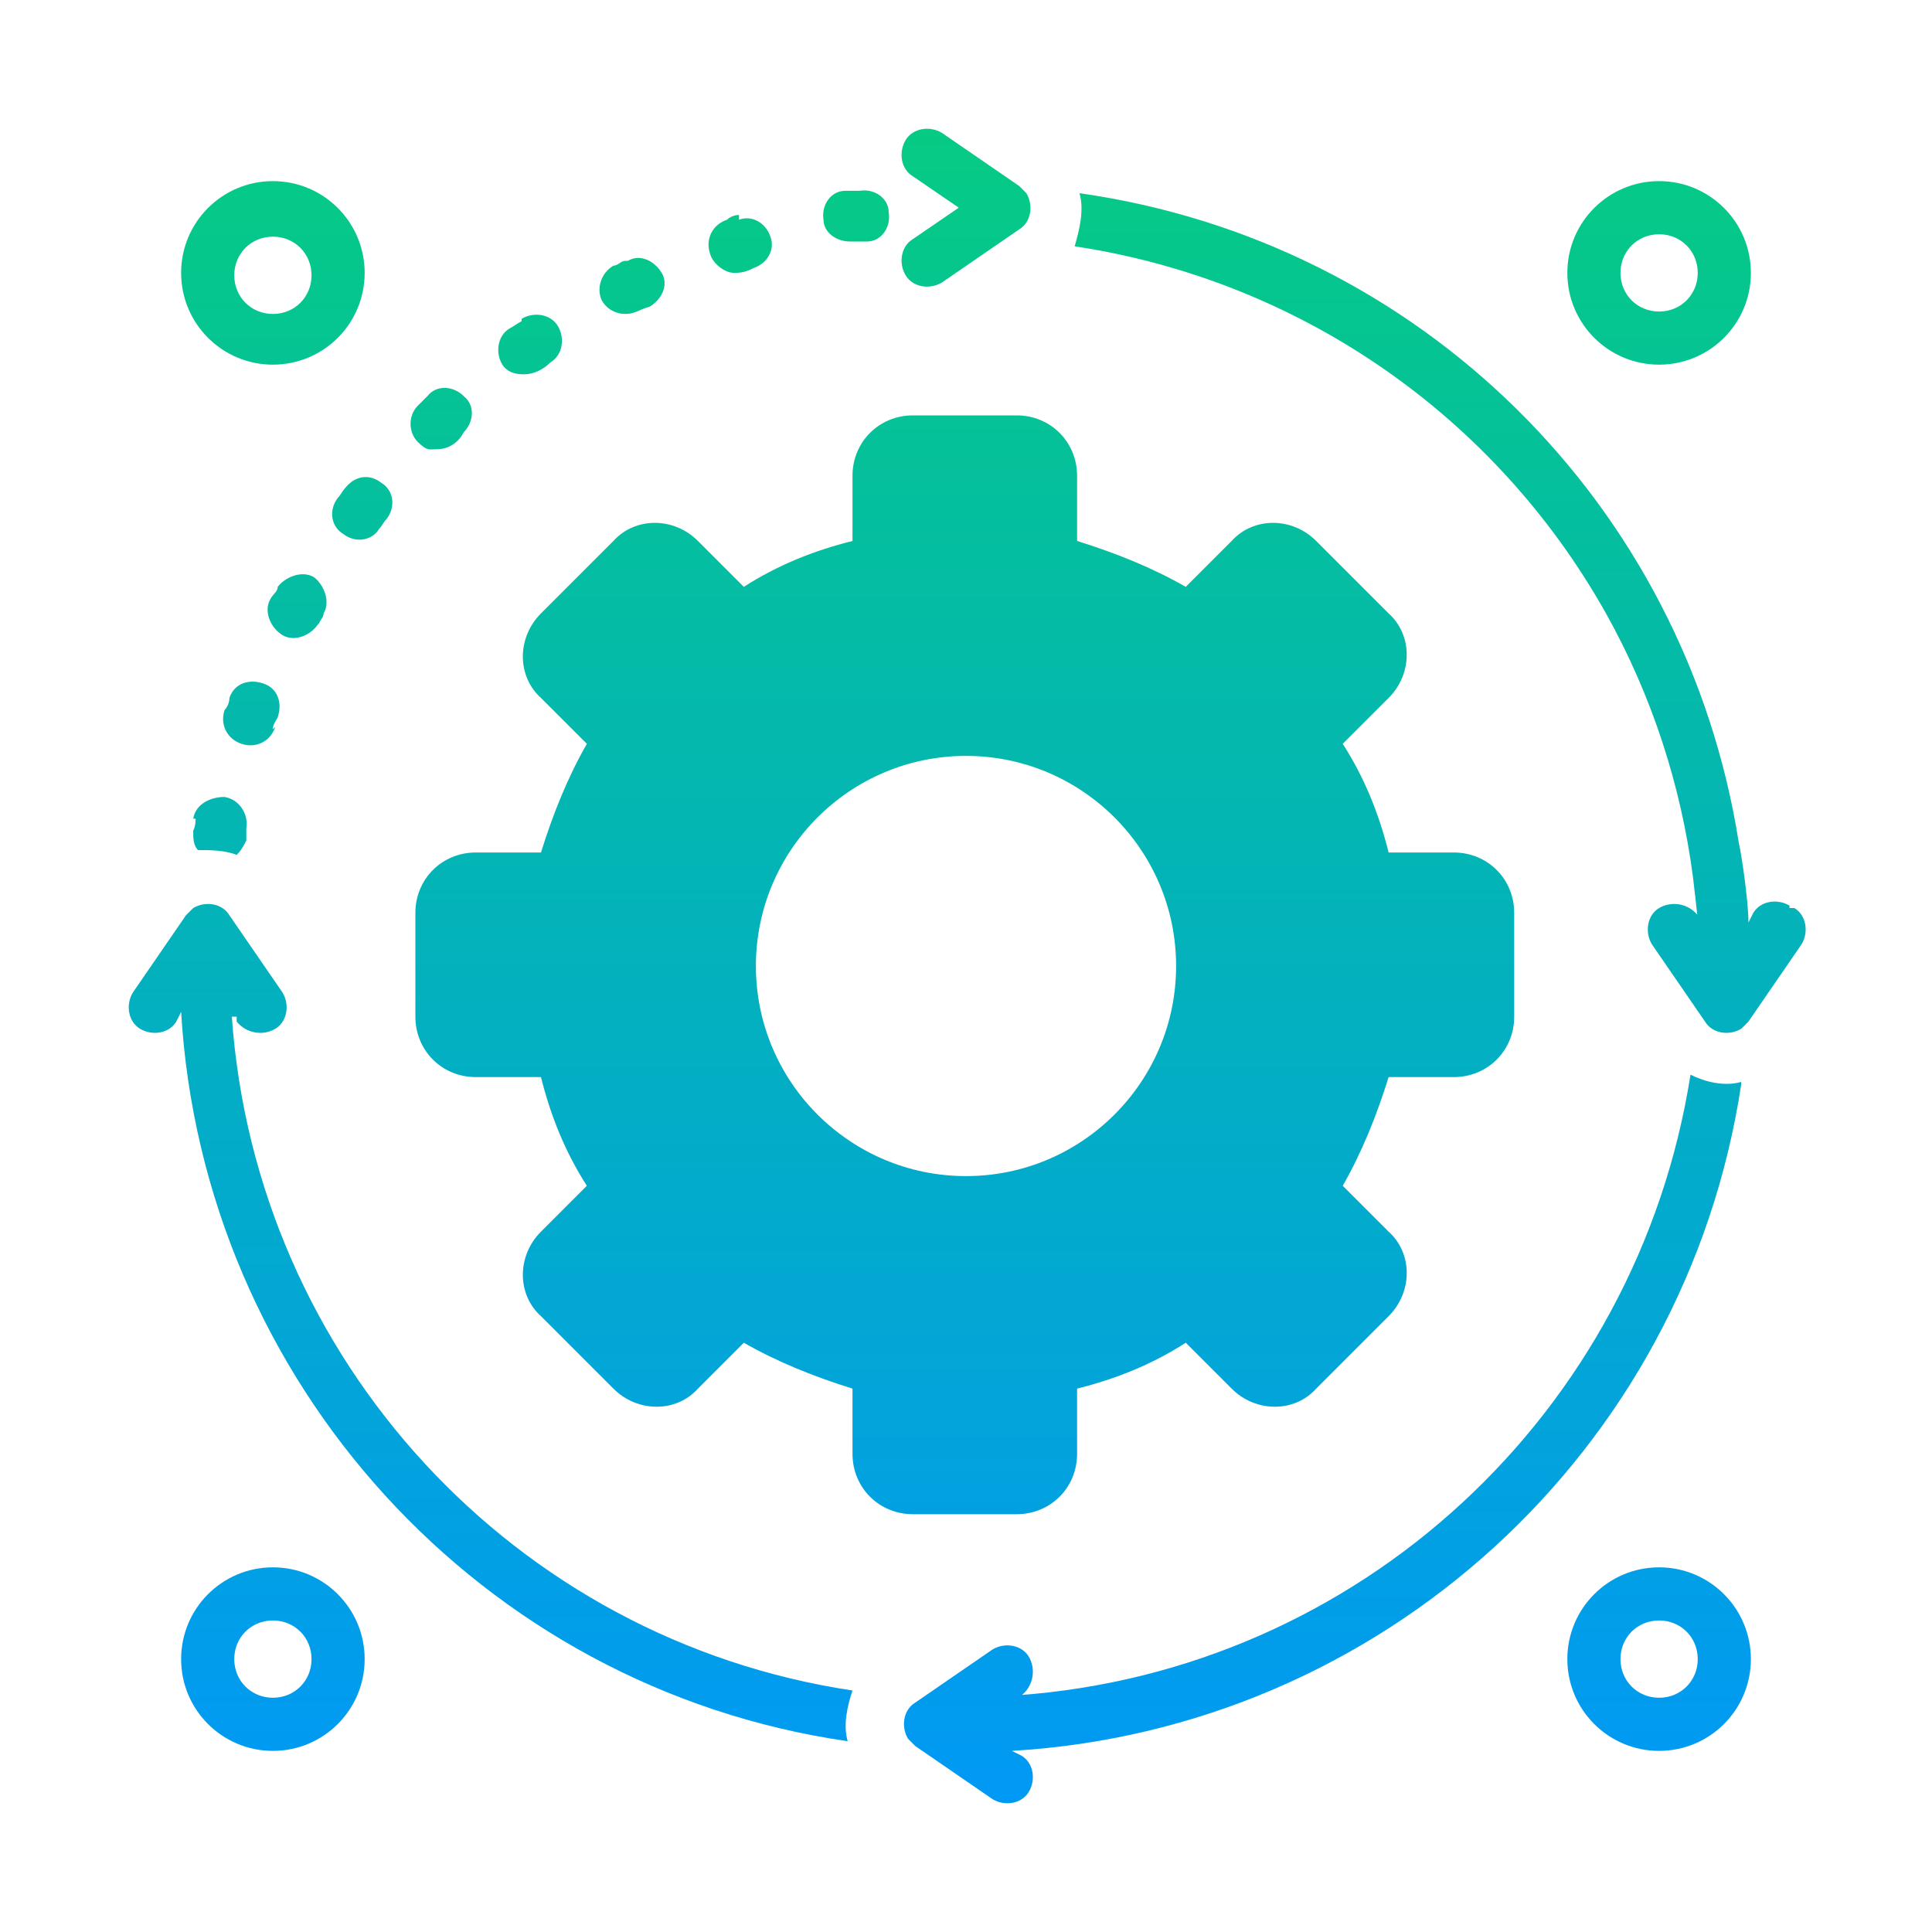
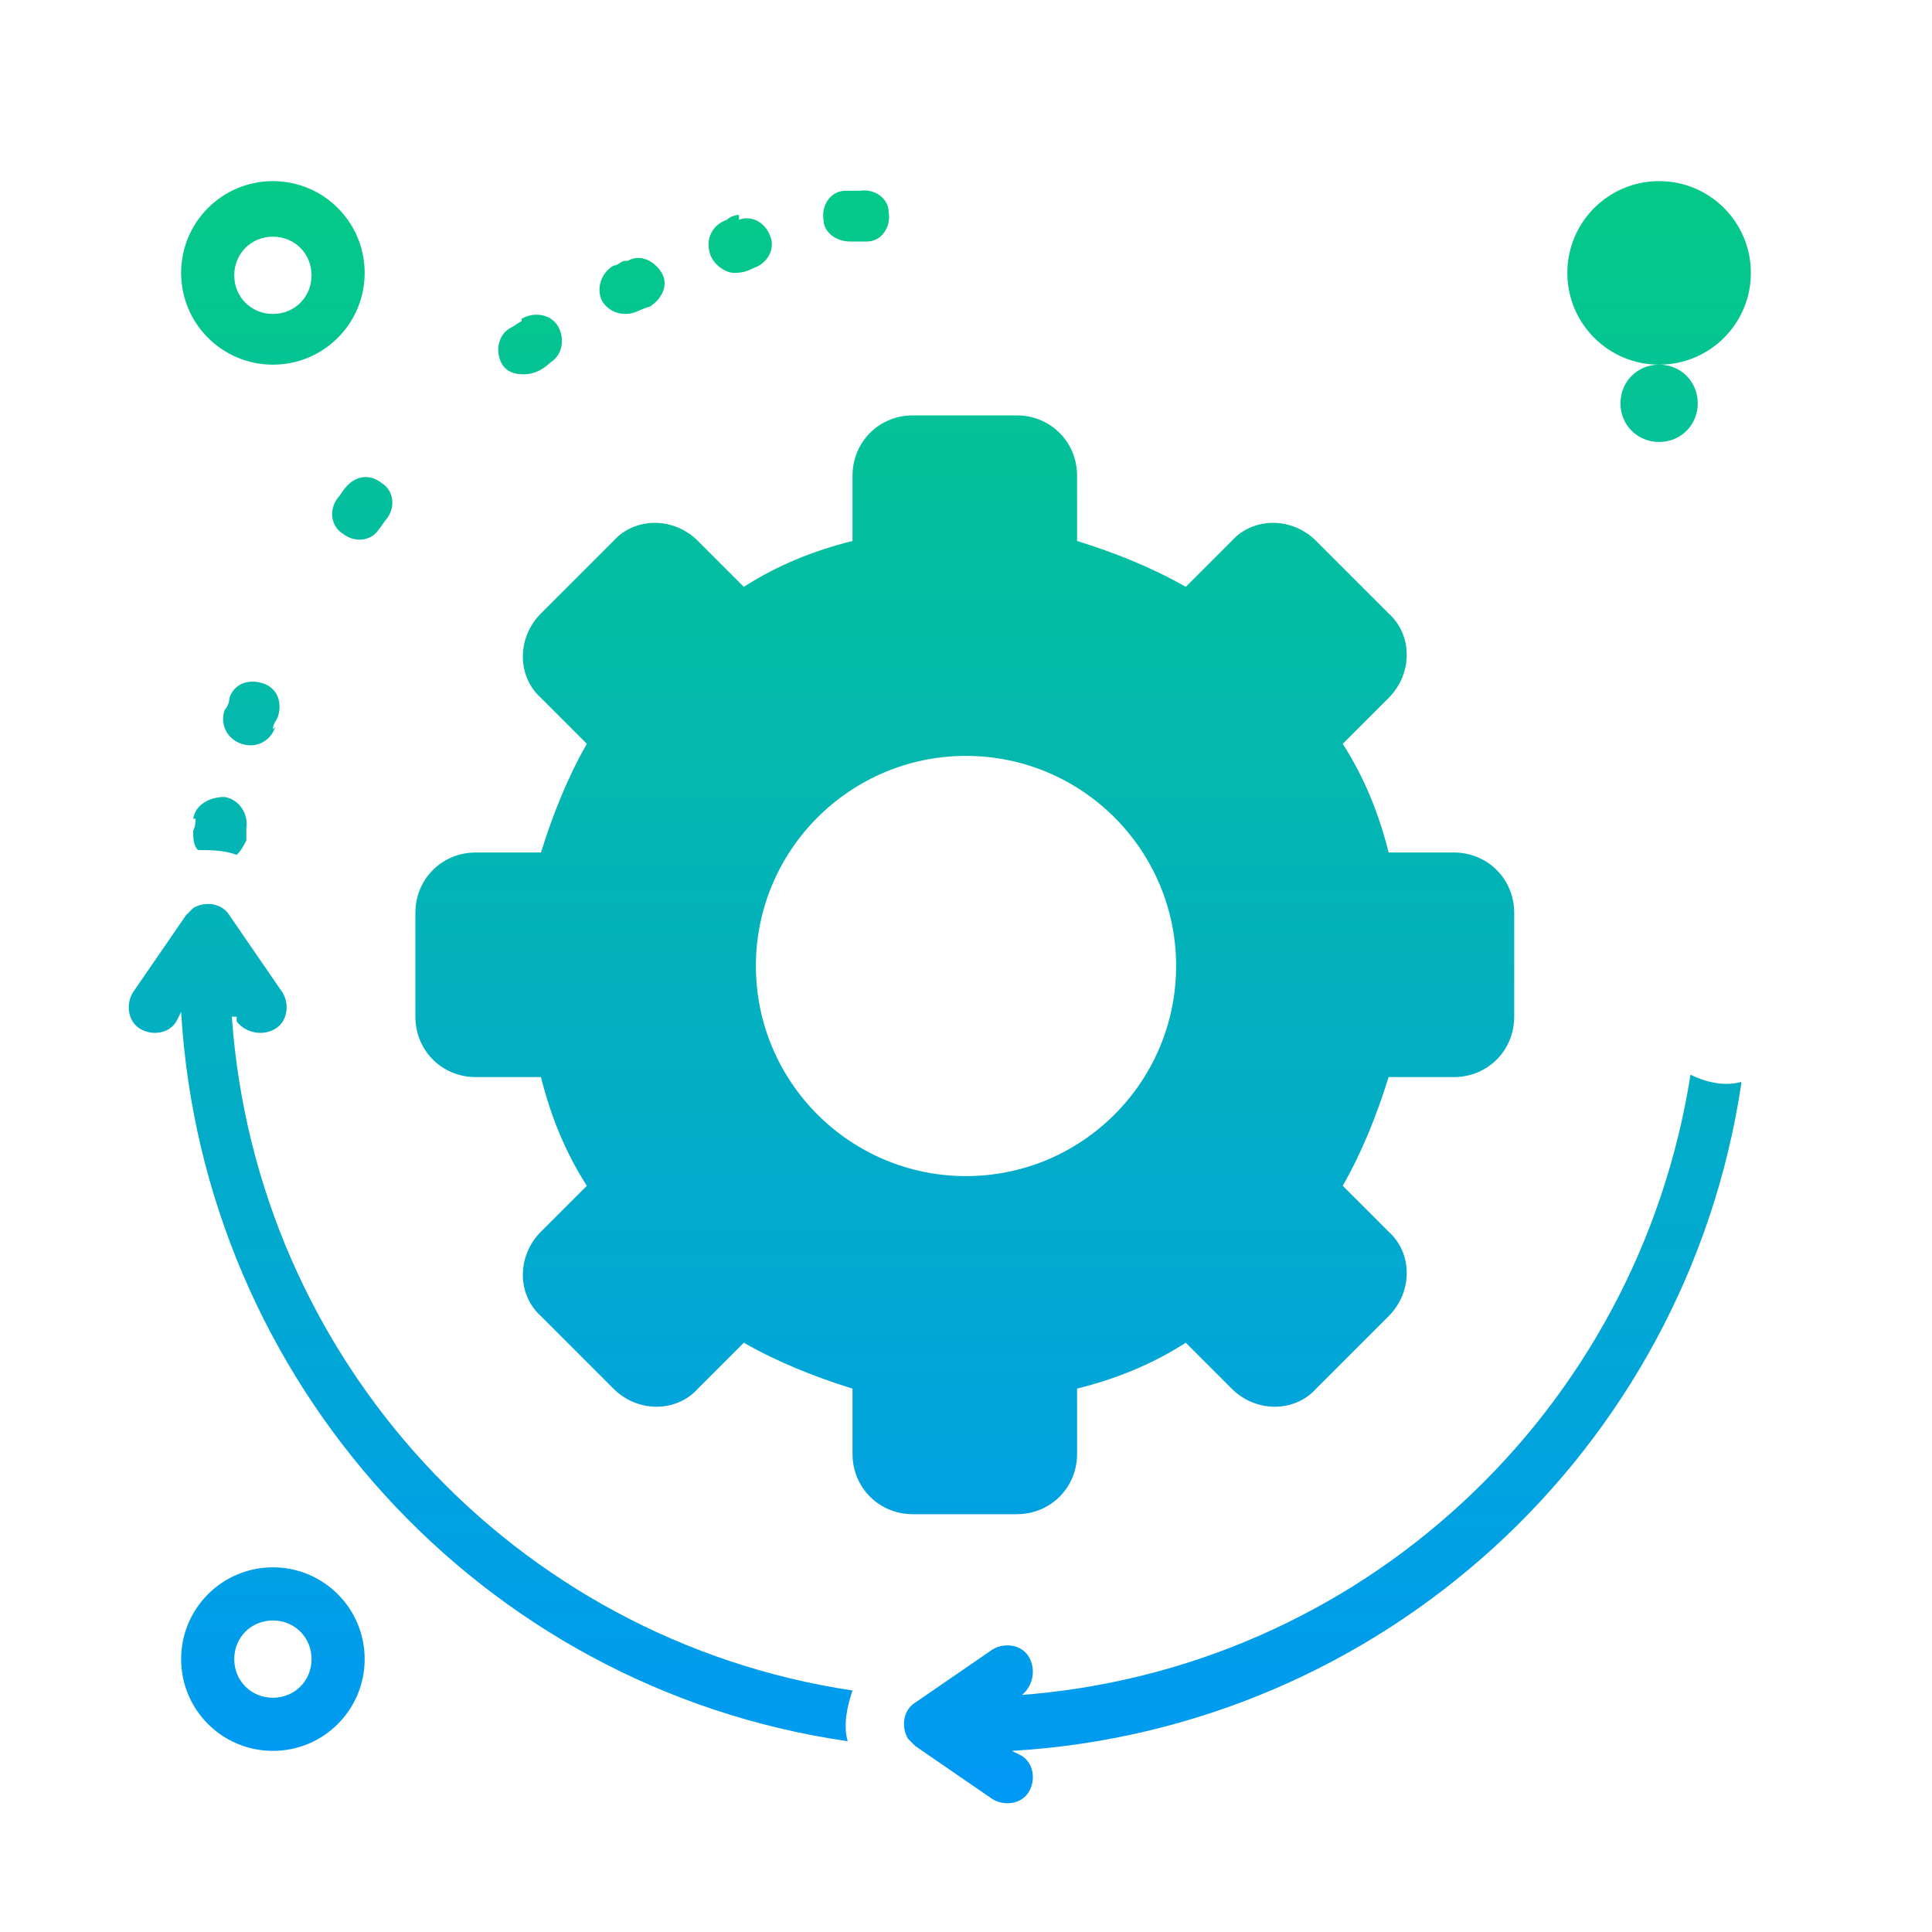
<svg xmlns="http://www.w3.org/2000/svg" viewBox="0 0 80 80" width="80" height="80">
  <defs>
    <linearGradient id="P" gradientUnits="userSpaceOnUse" />
    <linearGradient id="g1" x2="1" href="#P" gradientTransform="matrix(0,79.6,-68.809,0,20.3,.9)">
      <stop stop-color="#06ce7c" />
      <stop offset="1" stop-color="#0094ff" />
    </linearGradient>
    <linearGradient id="g2" x2="1" href="#P" gradientTransform="matrix(0,79.6,-91.473,0,54.8,.9)">
      <stop stop-color="#06ce7c" />
      <stop offset="1" stop-color="#0094ff" />
    </linearGradient>
    <linearGradient id="g3" x2="1" href="#P" gradientTransform="matrix(0,79.6,-69.298,0,59.6,.9)">
      <stop stop-color="#06ce7c" />
      <stop offset="1" stop-color="#0094ff" />
    </linearGradient>
    <linearGradient id="g4" x2="1" href="#P" gradientTransform="matrix(0,79.6,-64.988,0,40,.9)">
      <stop stop-color="#06ce7c" />
      <stop offset="1" stop-color="#0094ff" />
    </linearGradient>
    <linearGradient id="g5" x2="1" href="#P" gradientTransform="matrix(0,79.6,-79.6,0,11.3,.9)">
      <stop stop-color="#06ce7c" />
      <stop offset="1" stop-color="#0094ff" />
    </linearGradient>
    <linearGradient id="g6" x2="1" href="#P" gradientTransform="matrix(0,79.6,-79.6,0,68.7,.9)">
      <stop stop-color="#06ce7c" />
      <stop offset="1" stop-color="#0094ff" />
    </linearGradient>
    <linearGradient id="g7" x2="1" href="#P" gradientTransform="matrix(0,79.6,-79.6,0,11.3,.9)">
      <stop stop-color="#06ce7c" />
      <stop offset="1" stop-color="#0094ff" />
    </linearGradient>
    <linearGradient id="g8" x2="1" href="#P" gradientTransform="matrix(0,79.6,-79.6,0,68.7,.9)">
      <stop stop-color="#06ce7c" />
      <stop offset="1" stop-color="#0094ff" />
    </linearGradient>
    <linearGradient id="g9" x2="1" href="#P" gradientTransform="matrix(0,79.6,-76.531,0,15,.9)">
      <stop stop-color="#06ce7c" />
      <stop offset="1" stop-color="#0094ff" />
    </linearGradient>
    <linearGradient id="g10" x2="1" href="#P" gradientTransform="matrix(0,79.6,-73.475,0,9.1,.9)">
      <stop stop-color="#06ce7c" />
      <stop offset="1" stop-color="#0094ff" />
    </linearGradient>
    <linearGradient id="g11" x2="1" href="#P" gradientTransform="matrix(0,79.6,-79.247,0,18.3,.9)">
      <stop stop-color="#06ce7c" />
      <stop offset="1" stop-color="#0094ff" />
    </linearGradient>
    <linearGradient id="g12" x2="1" href="#P" gradientTransform="matrix(0,79.6,-73.573,0,12.3,.9)">
      <stop stop-color="#06ce7c" />
      <stop offset="1" stop-color="#0094ff" />
    </linearGradient>
    <linearGradient id="g13" x2="1" href="#P" gradientTransform="matrix(0,79.6,-70.543,0,10.4,.9)">
      <stop stop-color="#06ce7c" />
      <stop offset="1" stop-color="#0094ff" />
    </linearGradient>
    <linearGradient id="g14" x2="1" href="#P" gradientTransform="matrix(0,79.6,-87.009,0,30.6,.9)">
      <stop stop-color="#06ce7c" />
      <stop offset="1" stop-color="#0094ff" />
    </linearGradient>
    <linearGradient id="g15" x2="1" href="#P" gradientTransform="matrix(0,79.6,-102.754,0,35.4,.9)">
      <stop stop-color="#06ce7c" />
      <stop offset="1" stop-color="#0094ff" />
    </linearGradient>
    <linearGradient id="g16" x2="1" href="#P" gradientTransform="matrix(0,79.6,-92.525,0,26.2,.9)">
      <stop stop-color="#06ce7c" />
      <stop offset="1" stop-color="#0094ff" />
    </linearGradient>
    <linearGradient id="g17" x2="1" href="#P" gradientTransform="matrix(0,79.6,-85.038,0,22,.9)">
      <stop stop-color="#06ce7c" />
      <stop offset="1" stop-color="#0094ff" />
    </linearGradient>
    <linearGradient id="g18" x2="1" href="#P" gradientTransform="matrix(0,79.6,-79.6,0,39.9,.9)">
      <stop stop-color="#06ce7c" />
      <stop offset="1" stop-color="#0094ff" />
    </linearGradient>
  </defs>
  <style>.a{fill:url(#g1)}.b{fill:url(#g2)}.c{fill:url(#g3)}.d{fill:url(#g4)}.e{fill:url(#g5)}.f{fill:url(#g6)}.g{fill:url(#g7)}.h{fill:url(#g8)}.i{fill:url(#g9)}.j{fill:url(#g10)}.k{fill:url(#g11)}.l{fill:url(#g12)}.m{fill:url(#g13)}.n{fill:url(#g14)}.o{fill:url(#g15)}.p{fill:url(#g16)}.q{fill:url(#g17)}.r{fill:url(#g18)}</style>
  <path class="a" d="m9.8 42.1v0.2c0.4 0.5 1.1 0.6 1.6 0.3 0.5-0.3 0.6-1 0.3-1.5l-2.2-3.2c-0.3-0.5-1-0.6-1.5-0.3 0 0-0.2 0.2-0.3 0.3l-2.2 3.2c-0.3 0.5-0.2 1.2 0.3 1.5 0.5 0.3 1.2 0.2 1.5-0.3l0.2-0.4c0.9 15.3 12.4 28 27.6 30.2-0.2-0.7 0-1.5 0.2-2.1-14-2.1-24.7-13.7-25.7-27.9z" />
  <path class="b" d="m72.1 44.8c-0.7 0.2-1.5 0-2.1-0.3-2.2 14-13.7 24.7-27.9 25.7h0.2c0.5-0.4 0.6-1.1 0.3-1.6-0.3-0.5-1-0.6-1.5-0.3l-3.2 2.2c-0.5 0.3-0.6 1-0.3 1.5 0 0 0.2 0.2 0.3 0.3l3.2 2.2c0.5 0.3 1.2 0.2 1.5-0.3 0.3-0.5 0.2-1.2-0.3-1.5l-0.4-0.2c15.3-0.9 27.9-12.4 30.2-27.6z" />
-   <path class="c" d="m74.1 37.5c-0.5-0.3-1.2-0.2-1.5 0.3l-0.2 0.4c0-0.9-0.3-2.9-0.4-3.3-2.2-14-13.2-24.9-27.3-26.9 0.2 0.7 0 1.5-0.2 2.2 9.3 1.4 17.4 7 22 15.2 1.9 3.4 3.1 7.1 3.6 10.9 0 0 0.2 1.7 0.2 1.8v-0.2c-0.4-0.5-1.1-0.6-1.6-0.3-0.5 0.3-0.6 1-0.3 1.5l2.2 3.2c0.3 0.5 1 0.6 1.5 0.3 0 0 0.2-0.2 0.3-0.3l2.2-3.2c0.3-0.5 0.2-1.2-0.3-1.5h-0.2z" />
-   <path class="d" d="m37.5 11.4c0.3 0.5 1 0.6 1.5 0.3l3.2-2.2c0.5-0.3 0.6-1 0.3-1.5 0 0-0.2-0.2-0.3-0.3l-3.2-2.2c-0.5-0.3-1.2-0.2-1.5 0.3-0.3 0.5-0.2 1.2 0.3 1.5l1.9 1.3-1.9 1.3c-0.5 0.3-0.6 1-0.3 1.5z" />
  <path class="e" d="m15.1 11.3c0-2.1-1.7-3.8-3.8-3.8-2.1 0-3.8 1.7-3.8 3.8 0 2.1 1.7 3.8 3.8 3.8 2.1 0 3.8-1.7 3.8-3.8zm-3.8 1.7c-0.9 0-1.6-0.7-1.6-1.6 0-0.9 0.7-1.6 1.6-1.6 0.9 0 1.6 0.7 1.6 1.6 0 0.9-0.7 1.6-1.6 1.6z" />
-   <path class="f" d="m68.7 15.1c2.1 0 3.8-1.7 3.8-3.8 0-2.1-1.7-3.8-3.8-3.8-2.1 0-3.8 1.7-3.8 3.8 0 2.1 1.7 3.8 3.8 3.8zm0-5.4c0.9 0 1.6 0.7 1.6 1.6 0 0.9-0.7 1.6-1.6 1.6-0.9 0-1.6-0.7-1.6-1.6 0-0.9 0.7-1.6 1.6-1.6z" />
+   <path class="f" d="m68.7 15.1c2.1 0 3.8-1.7 3.8-3.8 0-2.1-1.7-3.8-3.8-3.8-2.1 0-3.8 1.7-3.8 3.8 0 2.1 1.7 3.8 3.8 3.8zc0.9 0 1.6 0.7 1.6 1.6 0 0.9-0.7 1.6-1.6 1.6-0.9 0-1.6-0.7-1.6-1.6 0-0.9 0.7-1.6 1.6-1.6z" />
  <path class="g" d="m11.3 64.9c-2.1 0-3.8 1.7-3.8 3.8 0 2.1 1.7 3.8 3.8 3.8 2.1 0 3.8-1.7 3.8-3.8 0-2.1-1.7-3.8-3.8-3.8zm0 5.4c-0.9 0-1.6-0.7-1.6-1.6 0-0.9 0.7-1.6 1.6-1.6 0.9 0 1.6 0.7 1.6 1.6 0 0.9-0.7 1.6-1.6 1.6z" />
-   <path class="h" d="m68.7 64.9c-2.1 0-3.8 1.7-3.8 3.8 0 2.1 1.7 3.8 3.8 3.8 2.1 0 3.8-1.7 3.8-3.8 0-2.1-1.7-3.8-3.8-3.8zm0 5.4c-0.9 0-1.6-0.7-1.6-1.6 0-0.9 0.7-1.6 1.6-1.6 0.9 0 1.6 0.7 1.6 1.6 0 0.9-0.7 1.6-1.6 1.6z" />
  <path class="i" d="m14.2 22.1c0.5 0.4 1.2 0.3 1.5-0.2 0.1-0.1 0.2-0.3 0.3-0.4 0.4-0.5 0.3-1.2-0.2-1.5-0.5-0.4-1.1-0.3-1.5 0.2-0.1 0.1-0.2 0.3-0.3 0.4-0.4 0.5-0.3 1.2 0.2 1.5z" />
  <path class="j" d="m8.1 33.8c0 0.2 0 0.4-0.1 0.6 0 0.3 0 0.6 0.2 0.8 0.5 0 1.1 0 1.6 0.2 0.2-0.2 0.3-0.4 0.4-0.6v-0.5c0.1-0.6-0.3-1.2-0.9-1.3-0.6 0-1.2 0.3-1.3 0.9h0.1z" />
-   <path class="k" d="m17.7 16.4l-0.4 0.4c-0.4 0.4-0.4 1.1 0 1.5 0.4 0.4 0.5 0.3 0.8 0.3 0.5 0 0.9-0.3 1.1-0.7 0.4-0.4 0.5-1.1 0-1.5-0.4-0.4-1.1-0.5-1.5 0z" />
-   <path class="l" d="m13.2 25.9c0-0.2 0.2-0.3 0.2-0.5 0.3-0.5 0-1.2-0.4-1.5-0.5-0.3-1.2 0-1.5 0.4 0 0.2-0.2 0.3-0.3 0.5-0.3 0.5 0 1.2 0.5 1.5 0.5 0.3 1.2 0 1.5-0.5z" />
  <path class="m" d="m11.3 30.2c0-0.2 0.1-0.3 0.2-0.5 0.2-0.6 0-1.2-0.6-1.4-0.6-0.2-1.2 0-1.4 0.6 0 0.2-0.1 0.4-0.2 0.5-0.2 0.6 0.1 1.2 0.7 1.4 0.6 0.2 1.2-0.1 1.4-0.7z" />
  <path class="n" d="m30.6 8.9c-0.2 0-0.4 0.1-0.5 0.2-0.6 0.2-0.9 0.8-0.7 1.4 0.1 0.4 0.6 0.8 1 0.8 0.4 0 0.6-0.1 0.8-0.2 0.6-0.2 0.9-0.8 0.7-1.3-0.2-0.6-0.8-0.9-1.3-0.7z" />
  <path class="o" d="m35.5 7.9h-0.5c-0.6 0-1 0.6-0.9 1.2 0 0.5 0.5 0.9 1.1 0.9h0.7c0.6 0 1-0.6 0.9-1.2 0-0.6-0.6-1-1.2-0.9z" />
  <path class="p" d="m25.9 10.8c-0.2 0-0.3 0.2-0.5 0.2-0.5 0.3-0.7 0.9-0.5 1.4 0.2 0.4 0.6 0.6 1 0.6 0.4 0 0.6-0.2 1-0.3 0.5-0.3 0.8-0.9 0.5-1.4-0.3-0.5-0.9-0.8-1.4-0.5z" />
  <path class="q" d="m21.6 13.3c-0.2 0.1-0.3 0.2-0.5 0.3-0.5 0.3-0.6 1-0.3 1.5 0.2 0.3 0.5 0.4 0.9 0.4 0.4 0 0.8-0.2 1.1-0.5 0.5-0.3 0.6-1 0.3-1.5-0.3-0.5-1-0.6-1.5-0.3z" />
  <path class="r" d="m42.1 62.7c1.4 0 2.5-1.1 2.5-2.5v-2.7c1.6-0.4 3.1-1 4.5-1.9l1.9 1.9c1 1 2.6 1 3.5 0l3-3c1-1 1-2.6 0-3.5l-1.9-1.9c0.8-1.4 1.4-2.9 1.9-4.5h2.7c1.4 0 2.5-1.1 2.5-2.5v-4.3c0-1.4-1.1-2.5-2.5-2.5h-2.7c-0.4-1.6-1-3.1-1.9-4.5l1.9-1.9c1-1 1-2.6 0-3.5l-3-3c-1-1-2.6-1-3.5 0l-1.9 1.9c-1.4-0.8-2.9-1.4-4.5-1.9v-2.7c0-1.4-1.1-2.5-2.5-2.5h-4.3c-1.4 0-2.5 1.1-2.5 2.5v2.7c-1.6 0.4-3.1 1-4.5 1.9l-1.9-1.9c-1-1-2.6-1-3.5 0l-3 3c-1 1-1 2.6 0 3.5l1.9 1.9c-0.8 1.4-1.4 2.9-1.9 4.5h-2.7c-1.4 0-2.5 1.1-2.5 2.5v4.3c0 1.4 1.1 2.5 2.5 2.5h2.7c0.4 1.6 1 3.1 1.9 4.5l-1.9 1.9c-1 1-1 2.6 0 3.5l3 3c1 1 2.6 1 3.5 0l1.9-1.9c1.4 0.8 2.9 1.4 4.5 1.9v2.7c0 1.4 1.1 2.5 2.5 2.5zm-10.8-22.7c0-4.8 3.9-8.7 8.7-8.7 4.8 0 8.7 3.9 8.7 8.7 0 4.8-3.9 8.7-8.7 8.7-4.8 0-8.7-3.9-8.7-8.7z" />
</svg>